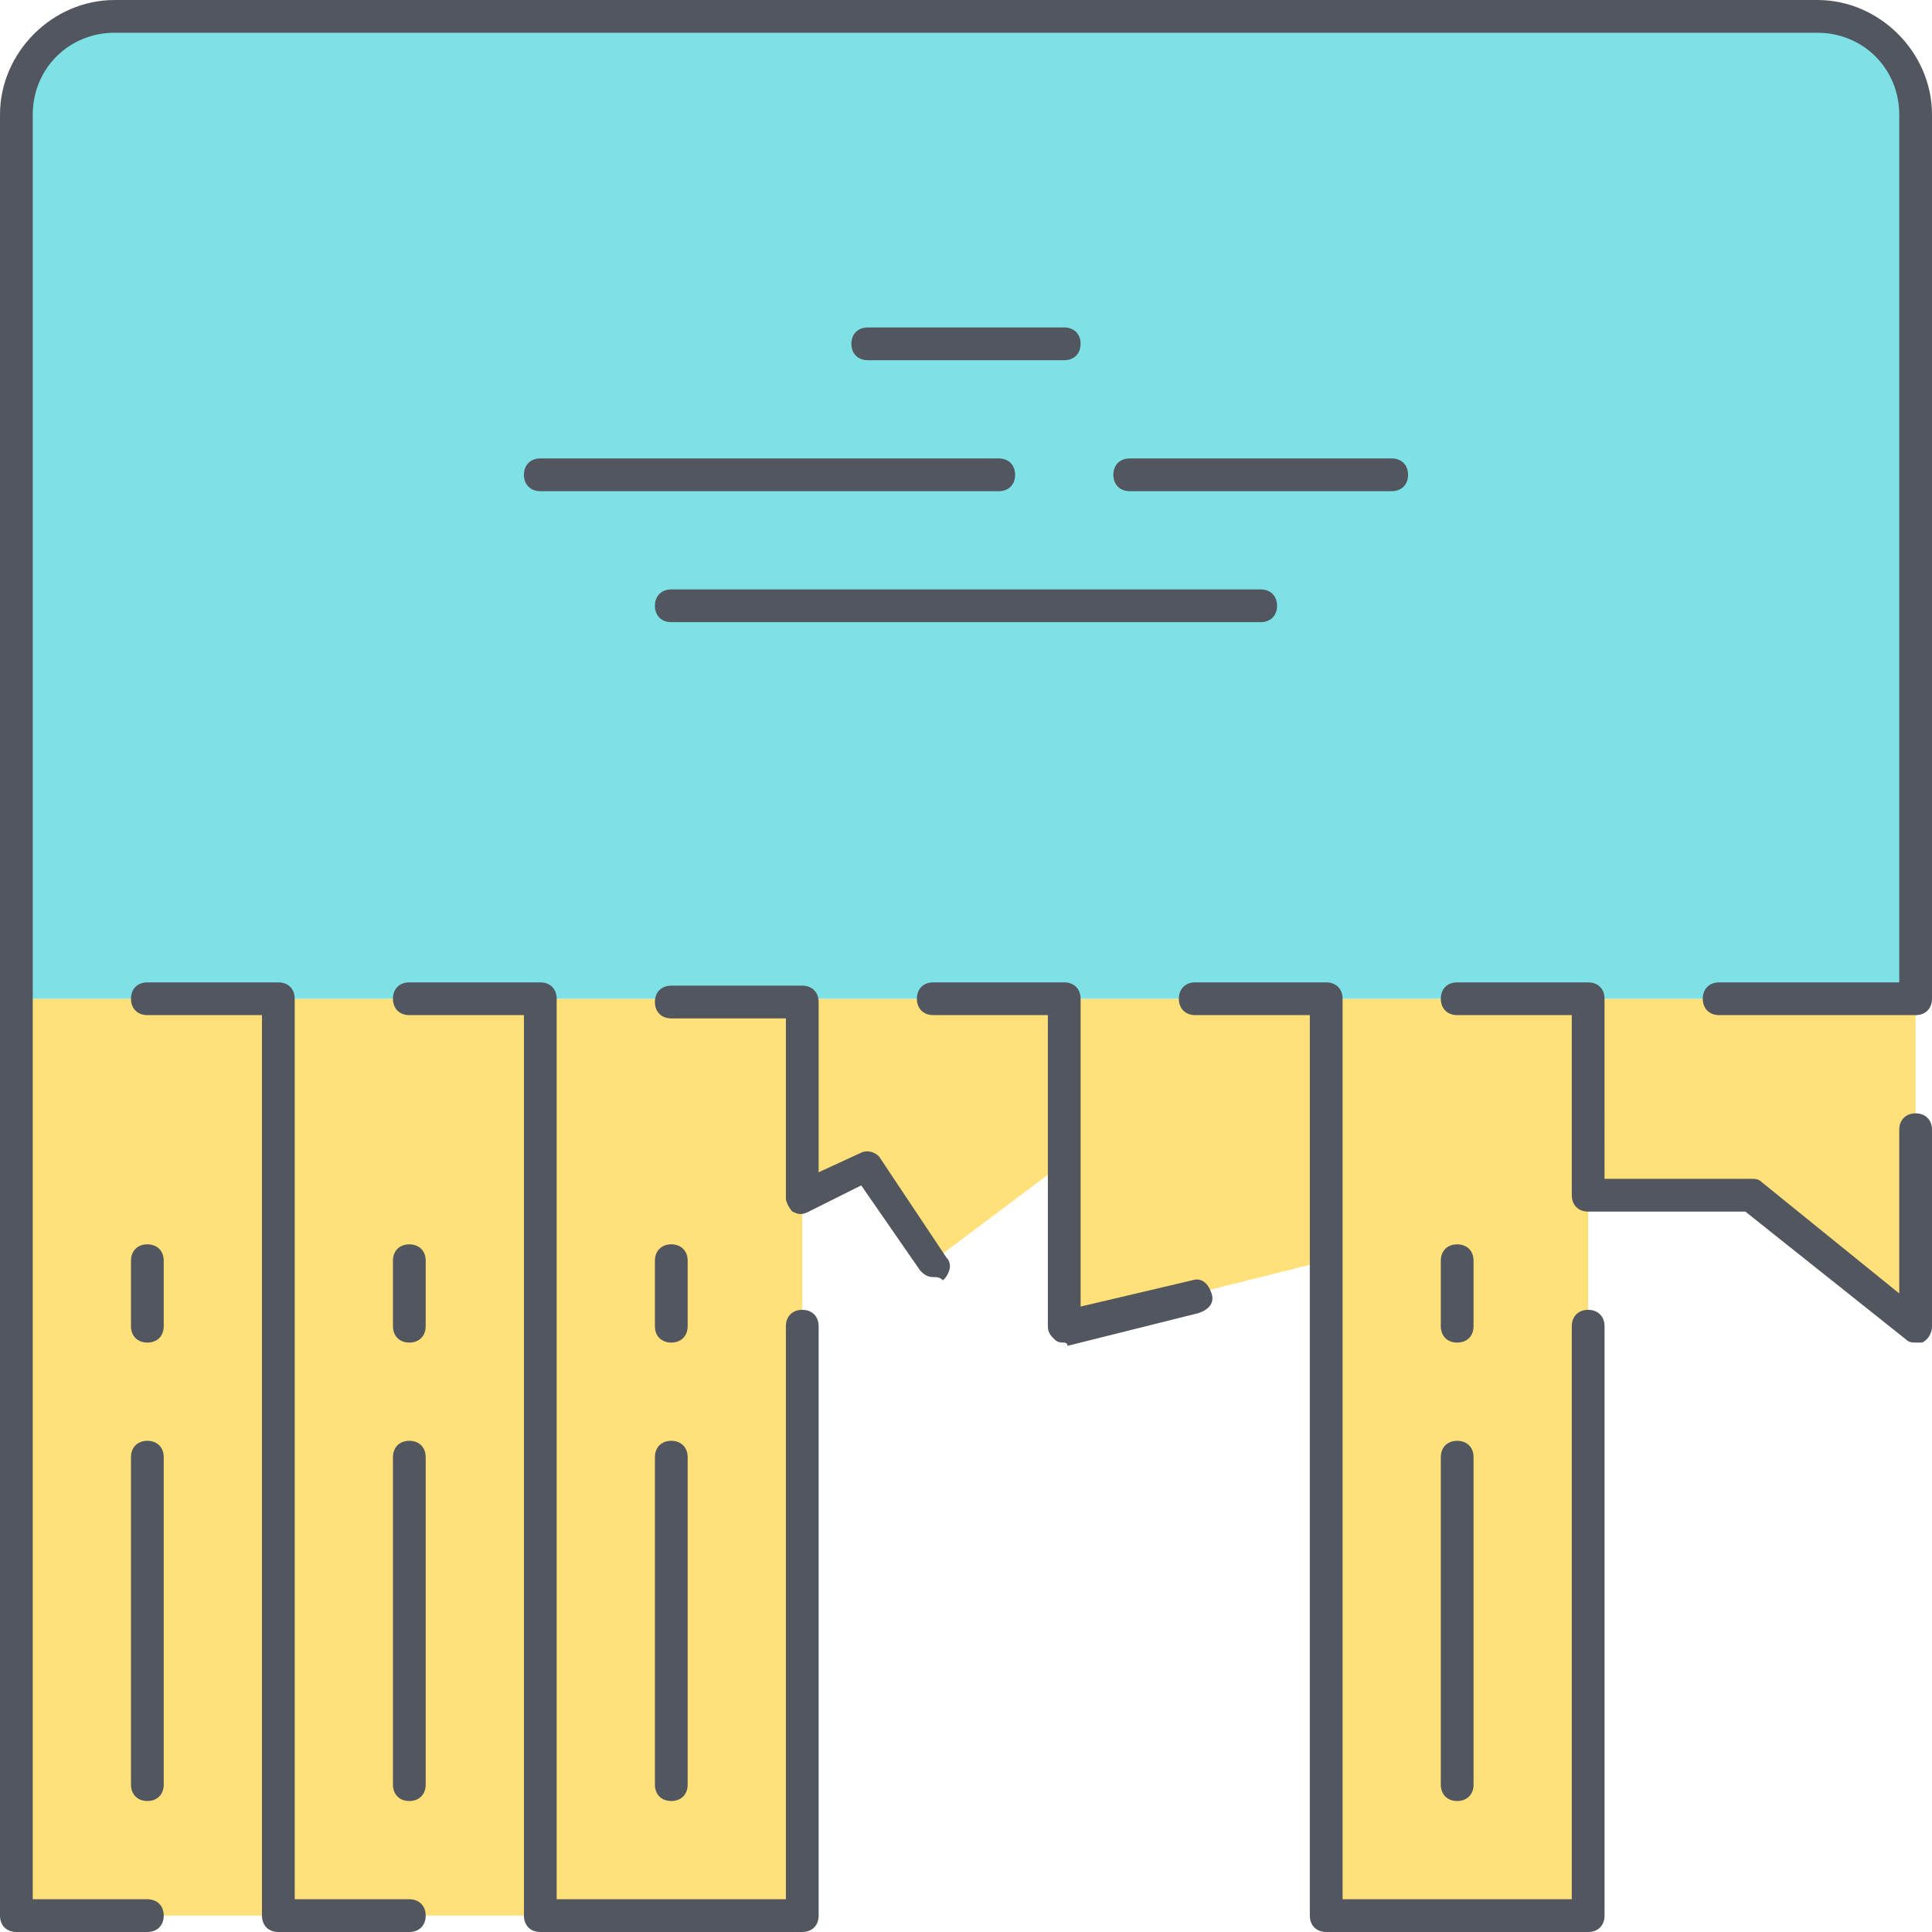
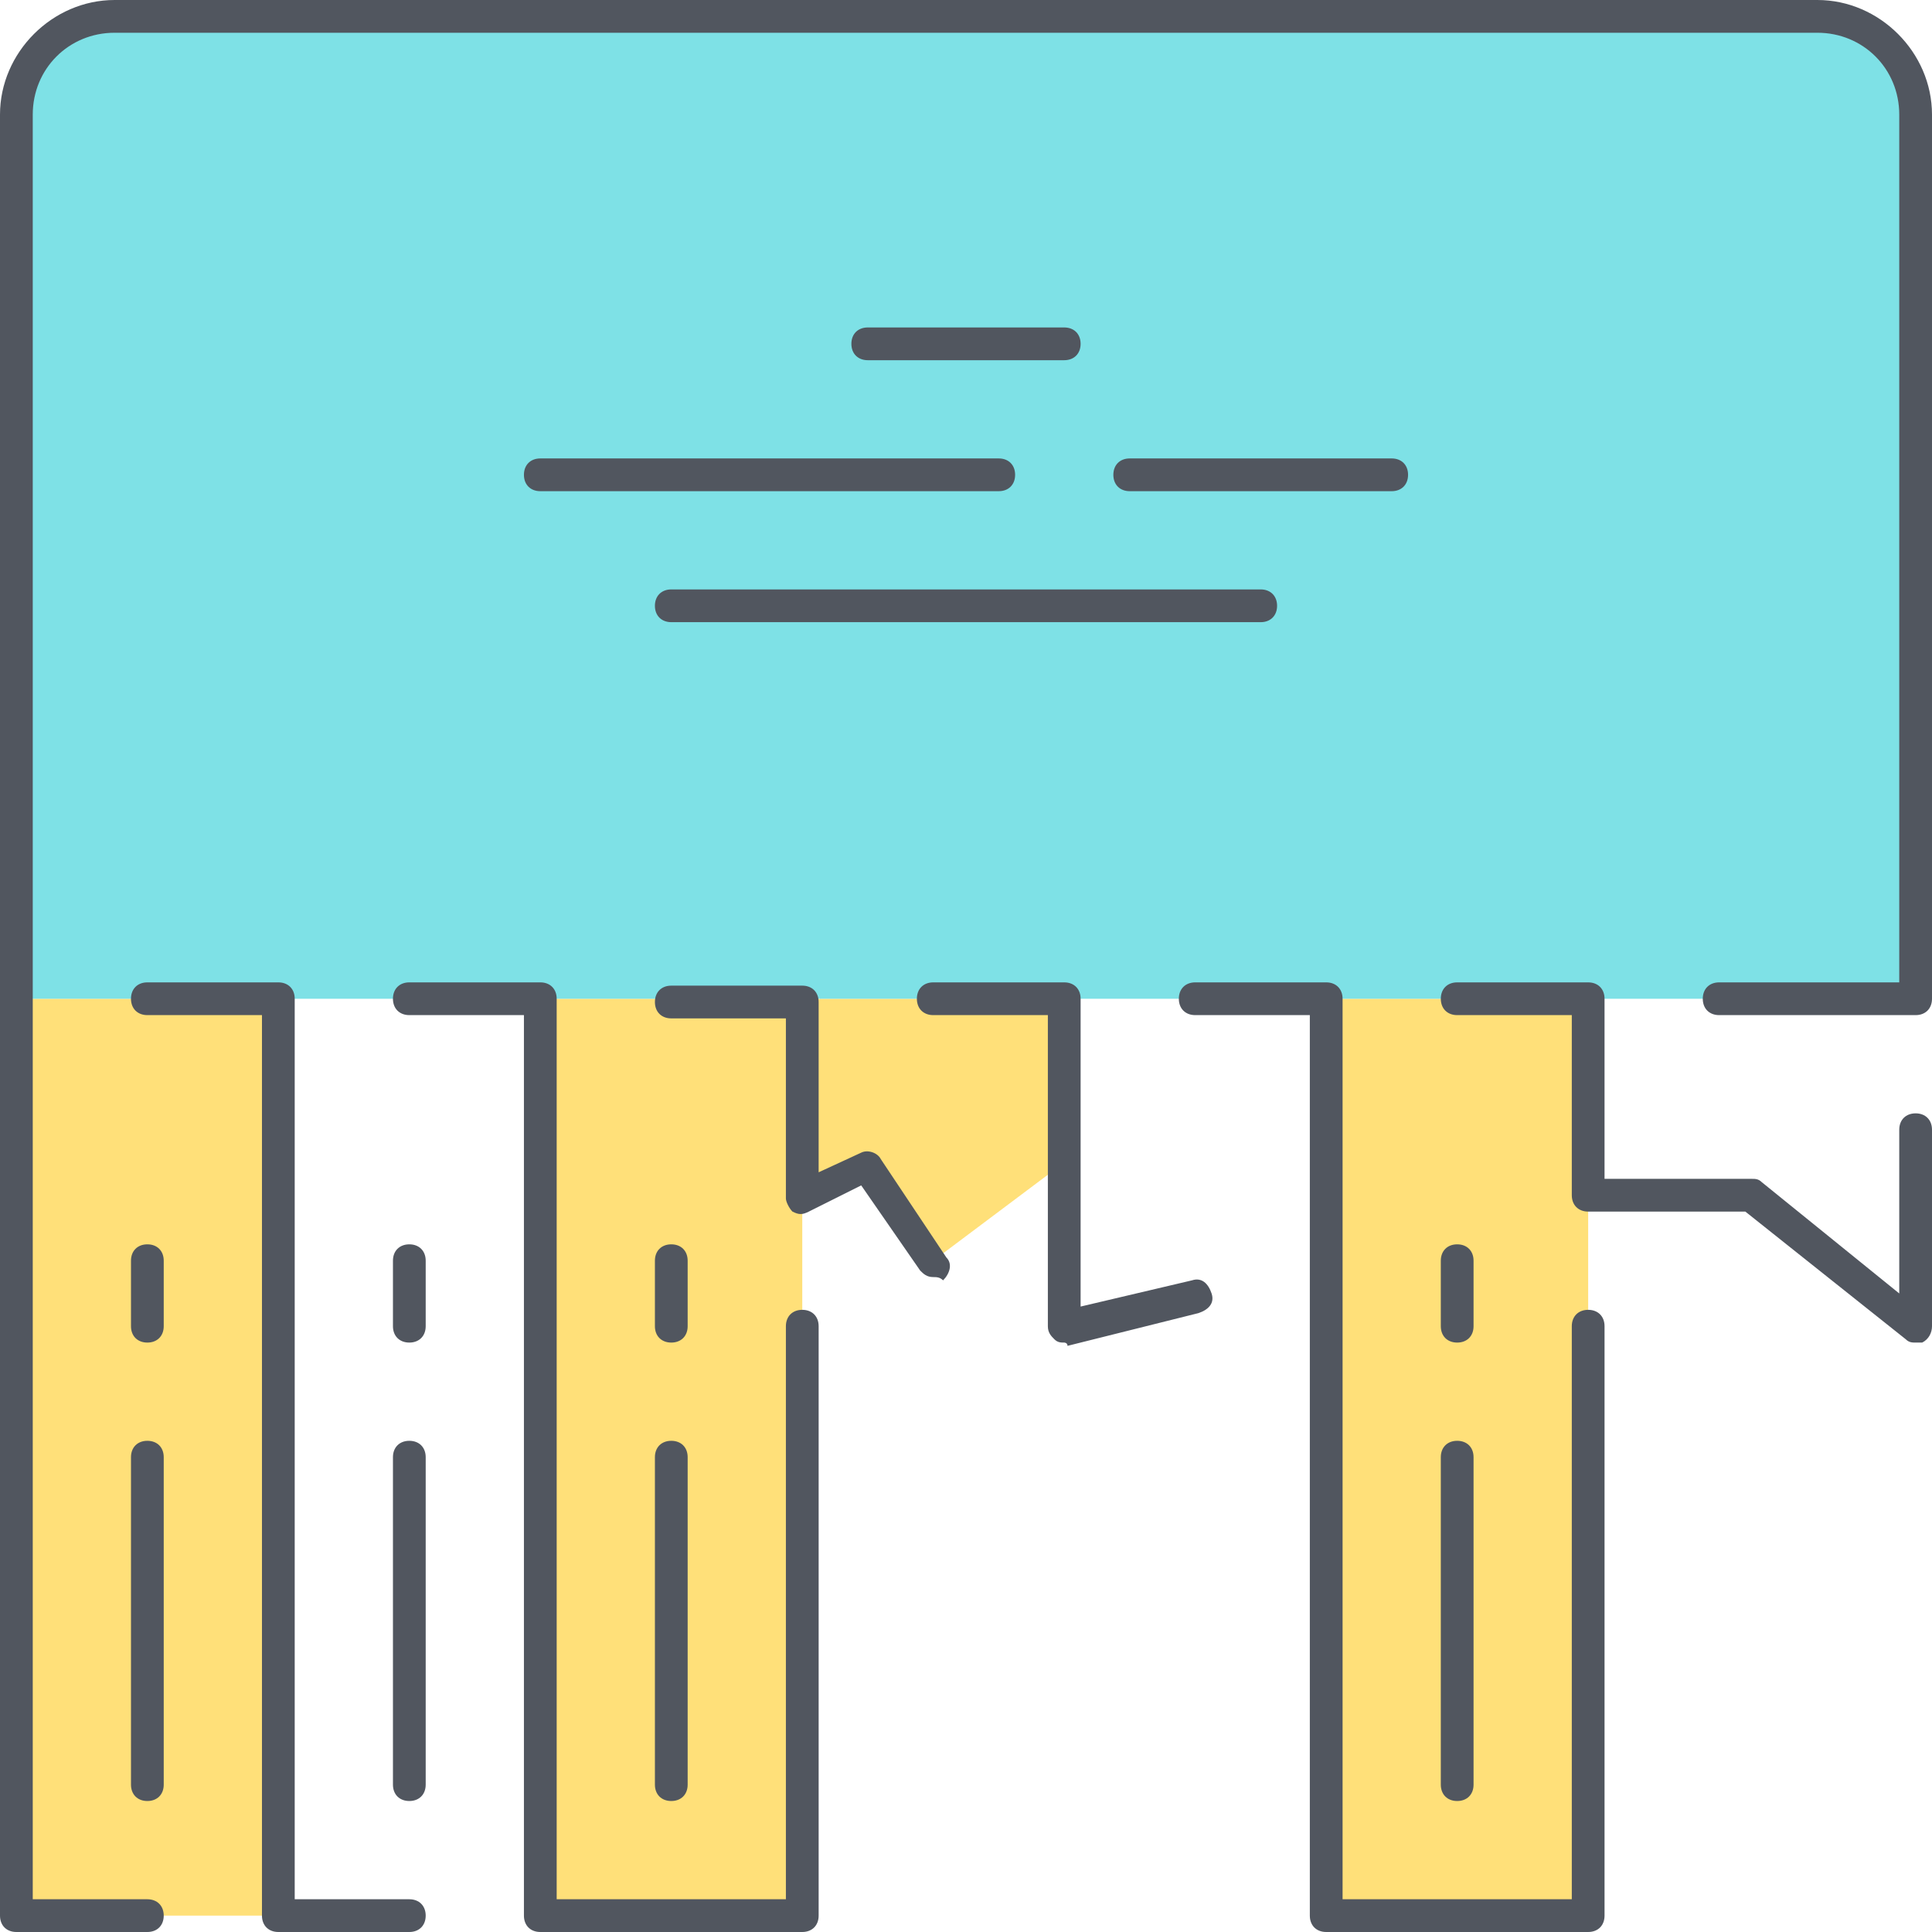
<svg xmlns="http://www.w3.org/2000/svg" height="800px" width="800px" version="1.1" id="Layer_1" viewBox="0 0 503.467 503.467" xml:space="preserve">
  <g transform="translate(1 1)">
    <g>
      <polygon style="fill:#FFE079;" points="37.4,259.267 3.267,259.267 3.267,498.2 71.533,498.2 71.533,259.267   " />
      <polygon style="fill:#FFE079;" points="276.333,259.267 276.333,301.933 242.2,327.533 225.133,301.933 208.067,310.467     208.067,259.267 242.2,259.267   " />
-       <polygon style="fill:#FFE079;" points="344.6,259.267 344.6,327.533 276.333,344.6 276.333,301.933 276.333,259.267     310.467,259.267   " />
      <polygon style="fill:#FFE079;" points="173.933,259.267 139.8,259.267 139.8,498.2 208.067,498.2 208.067,310.467     208.067,259.267   " />
-       <polygon style="fill:#FFE079;" points="105.667,259.267 71.533,259.267 71.533,498.2 139.8,498.2 139.8,259.267   " />
      <polygon style="fill:#FFE079;" points="412.867,310.467 412.867,498.2 344.6,498.2 344.6,327.533 344.6,259.267 378.733,259.267     412.867,259.267   " />
-       <polygon style="fill:#FFE079;" points="498.2,259.267 498.2,344.6 455.533,310.467 412.867,310.467 412.867,259.267   " />
    </g>
    <path style="fill:#7EE1E6;" d="M498.2,28.867v230.4h-85.333h-34.133H344.6h-34.133h-34.133H242.2h-34.133h-34.133H139.8h-34.133   H71.533H37.4H3.267v-230.4c0-14.507,11.093-25.6,25.6-25.6H472.6C487.107,3.267,498.2,14.36,498.2,28.867" />
  </g>
  <path style="fill:#51565F;" d="M413.867,503.467H345.6c-2.56,0-4.267-1.707-4.267-4.267V264.533h-29.867  c-2.56,0-4.267-1.707-4.267-4.267c0-2.56,1.707-4.267,4.267-4.267H345.6c2.56,0,4.267,1.707,4.267,4.267v234.667H409.6V345.6  c0-2.56,1.707-4.267,4.267-4.267s4.267,1.707,4.267,4.267v153.6C418.133,501.76,416.427,503.467,413.867,503.467z M209.067,503.467  H140.8c-2.56,0-4.267-1.707-4.267-4.267V264.533h-29.867c-2.56,0-4.267-1.707-4.267-4.267c0-2.56,1.707-4.267,4.267-4.267H140.8  c2.56,0,4.267,1.707,4.267,4.267v234.667H204.8V345.6c0-2.56,1.707-4.267,4.267-4.267s4.267,1.707,4.267,4.267v153.6  C213.333,501.76,211.627,503.467,209.067,503.467z M106.667,503.467H72.533c-2.56,0-4.267-1.707-4.267-4.267V264.533H38.4  c-2.56,0-4.267-1.707-4.267-4.267c0-2.56,1.707-4.267,4.267-4.267h34.133c2.56,0,4.267,1.707,4.267,4.267v234.667h29.867  c2.56,0,4.267,1.707,4.267,4.267C110.933,501.76,109.227,503.467,106.667,503.467z M38.4,503.467H4.267  C1.707,503.467,0,501.76,0,499.2V29.867C0,13.653,13.653,0,29.867,0H473.6c16.213,0,29.867,13.653,29.867,29.867v230.4  c0,2.56-1.707,4.267-4.267,4.267H448c-2.56,0-4.267-1.707-4.267-4.267c0-2.56,1.707-4.267,4.267-4.267h46.933V29.867  c0-11.947-9.387-21.333-21.333-21.333H29.867c-11.947,0-21.333,9.387-21.333,21.333v465.067H38.4c2.56,0,4.267,1.707,4.267,4.267  C42.667,501.76,40.96,503.467,38.4,503.467z M379.733,469.333c-2.56,0-4.267-1.707-4.267-4.267v-85.333  c0-2.56,1.707-4.267,4.267-4.267c2.56,0,4.267,1.707,4.267,4.267v85.333C384,467.627,382.293,469.333,379.733,469.333z   M174.933,469.333c-2.56,0-4.267-1.707-4.267-4.267v-85.333c0-2.56,1.707-4.267,4.267-4.267c2.56,0,4.267,1.707,4.267,4.267v85.333  C179.2,467.627,177.493,469.333,174.933,469.333z M106.667,469.333c-2.56,0-4.267-1.707-4.267-4.267v-85.333  c0-2.56,1.707-4.267,4.267-4.267s4.267,1.707,4.267,4.267v85.333C110.933,467.627,109.227,469.333,106.667,469.333z M38.4,469.333  c-2.56,0-4.267-1.707-4.267-4.267v-85.333c0-2.56,1.707-4.267,4.267-4.267s4.267,1.707,4.267,4.267v85.333  C42.667,467.627,40.96,469.333,38.4,469.333z M277.333,349.867c-0.853,0-1.707,0-2.56-0.853s-1.707-1.707-1.707-3.413v-81.067H243.2  c-2.56,0-4.267-1.707-4.267-4.267c0-2.56,1.707-4.267,4.267-4.267h34.133c2.56,0,4.267,1.707,4.267,4.267v80.213l29.013-6.827  c2.56-0.853,4.267,0.853,5.12,3.413c0.853,2.56-0.853,4.267-3.413,5.12l-34.133,8.533  C278.187,349.867,277.333,349.867,277.333,349.867z M499.2,349.867c-0.853,0-1.707,0-2.56-0.853l-41.813-33.28h-40.96  c-2.56,0-4.267-1.707-4.267-4.267v-46.933h-29.867c-2.56,0-4.267-1.707-4.267-4.267c0-2.56,1.707-4.267,4.267-4.267h34.133  c2.56,0,4.267,1.707,4.267,4.267V307.2h38.4c0.853,0,1.707,0,2.56,0.853l35.84,29.013V294.4c0-2.56,1.707-4.267,4.267-4.267  c2.56,0,4.267,1.707,4.267,4.267v51.2c0,1.707-0.853,3.413-2.56,4.267C500.053,349.867,500.053,349.867,499.2,349.867z   M379.733,349.867c-2.56,0-4.267-1.707-4.267-4.267v-17.067c0-2.56,1.707-4.267,4.267-4.267c2.56,0,4.267,1.707,4.267,4.267V345.6  C384,348.16,382.293,349.867,379.733,349.867z M174.933,349.867c-2.56,0-4.267-1.707-4.267-4.267v-17.067  c0-2.56,1.707-4.267,4.267-4.267c2.56,0,4.267,1.707,4.267,4.267V345.6C179.2,348.16,177.493,349.867,174.933,349.867z   M106.667,349.867c-2.56,0-4.267-1.707-4.267-4.267v-17.067c0-2.56,1.707-4.267,4.267-4.267s4.267,1.707,4.267,4.267V345.6  C110.933,348.16,109.227,349.867,106.667,349.867z M38.4,349.867c-2.56,0-4.267-1.707-4.267-4.267v-17.067  c0-2.56,1.707-4.267,4.267-4.267s4.267,1.707,4.267,4.267V345.6C42.667,348.16,40.96,349.867,38.4,349.867z M243.2,332.8  c-1.707,0-2.56-0.853-3.413-1.707l-15.36-22.187l-13.653,6.827c-1.707,0.853-2.56,0.853-4.267,0  c-0.853-0.853-1.707-2.56-1.707-3.413v-46.933h-29.867c-2.56,0-4.267-1.707-4.267-4.267c0-2.56,1.707-4.267,4.267-4.267h34.133  c2.56,0,4.267,1.707,4.267,4.267v44.373l11.093-5.12c1.707-0.853,4.267,0,5.12,1.707l17.067,25.6  c1.707,1.707,0.853,4.267-0.853,5.973C244.907,332.8,244.053,332.8,243.2,332.8z M328.533,162.133h-153.6  c-2.56,0-4.267-1.707-4.267-4.267c0-2.56,1.707-4.267,4.267-4.267h153.6c2.56,0,4.267,1.707,4.267,4.267  C332.8,160.427,331.093,162.133,328.533,162.133z M362.667,128H294.4c-2.56,0-4.267-1.707-4.267-4.267  c0-2.56,1.707-4.267,4.267-4.267h68.267c2.56,0,4.267,1.707,4.267,4.267C366.933,126.293,365.227,128,362.667,128z M260.267,128  H140.8c-2.56,0-4.267-1.707-4.267-4.267c0-2.56,1.707-4.267,4.267-4.267h119.467c2.56,0,4.267,1.707,4.267,4.267  C264.533,126.293,262.827,128,260.267,128z M277.333,93.867h-51.2c-2.56,0-4.267-1.707-4.267-4.267c0-2.56,1.707-4.267,4.267-4.267  h51.2c2.56,0,4.267,1.707,4.267,4.267C281.6,92.16,279.893,93.867,277.333,93.867z" />
</svg>